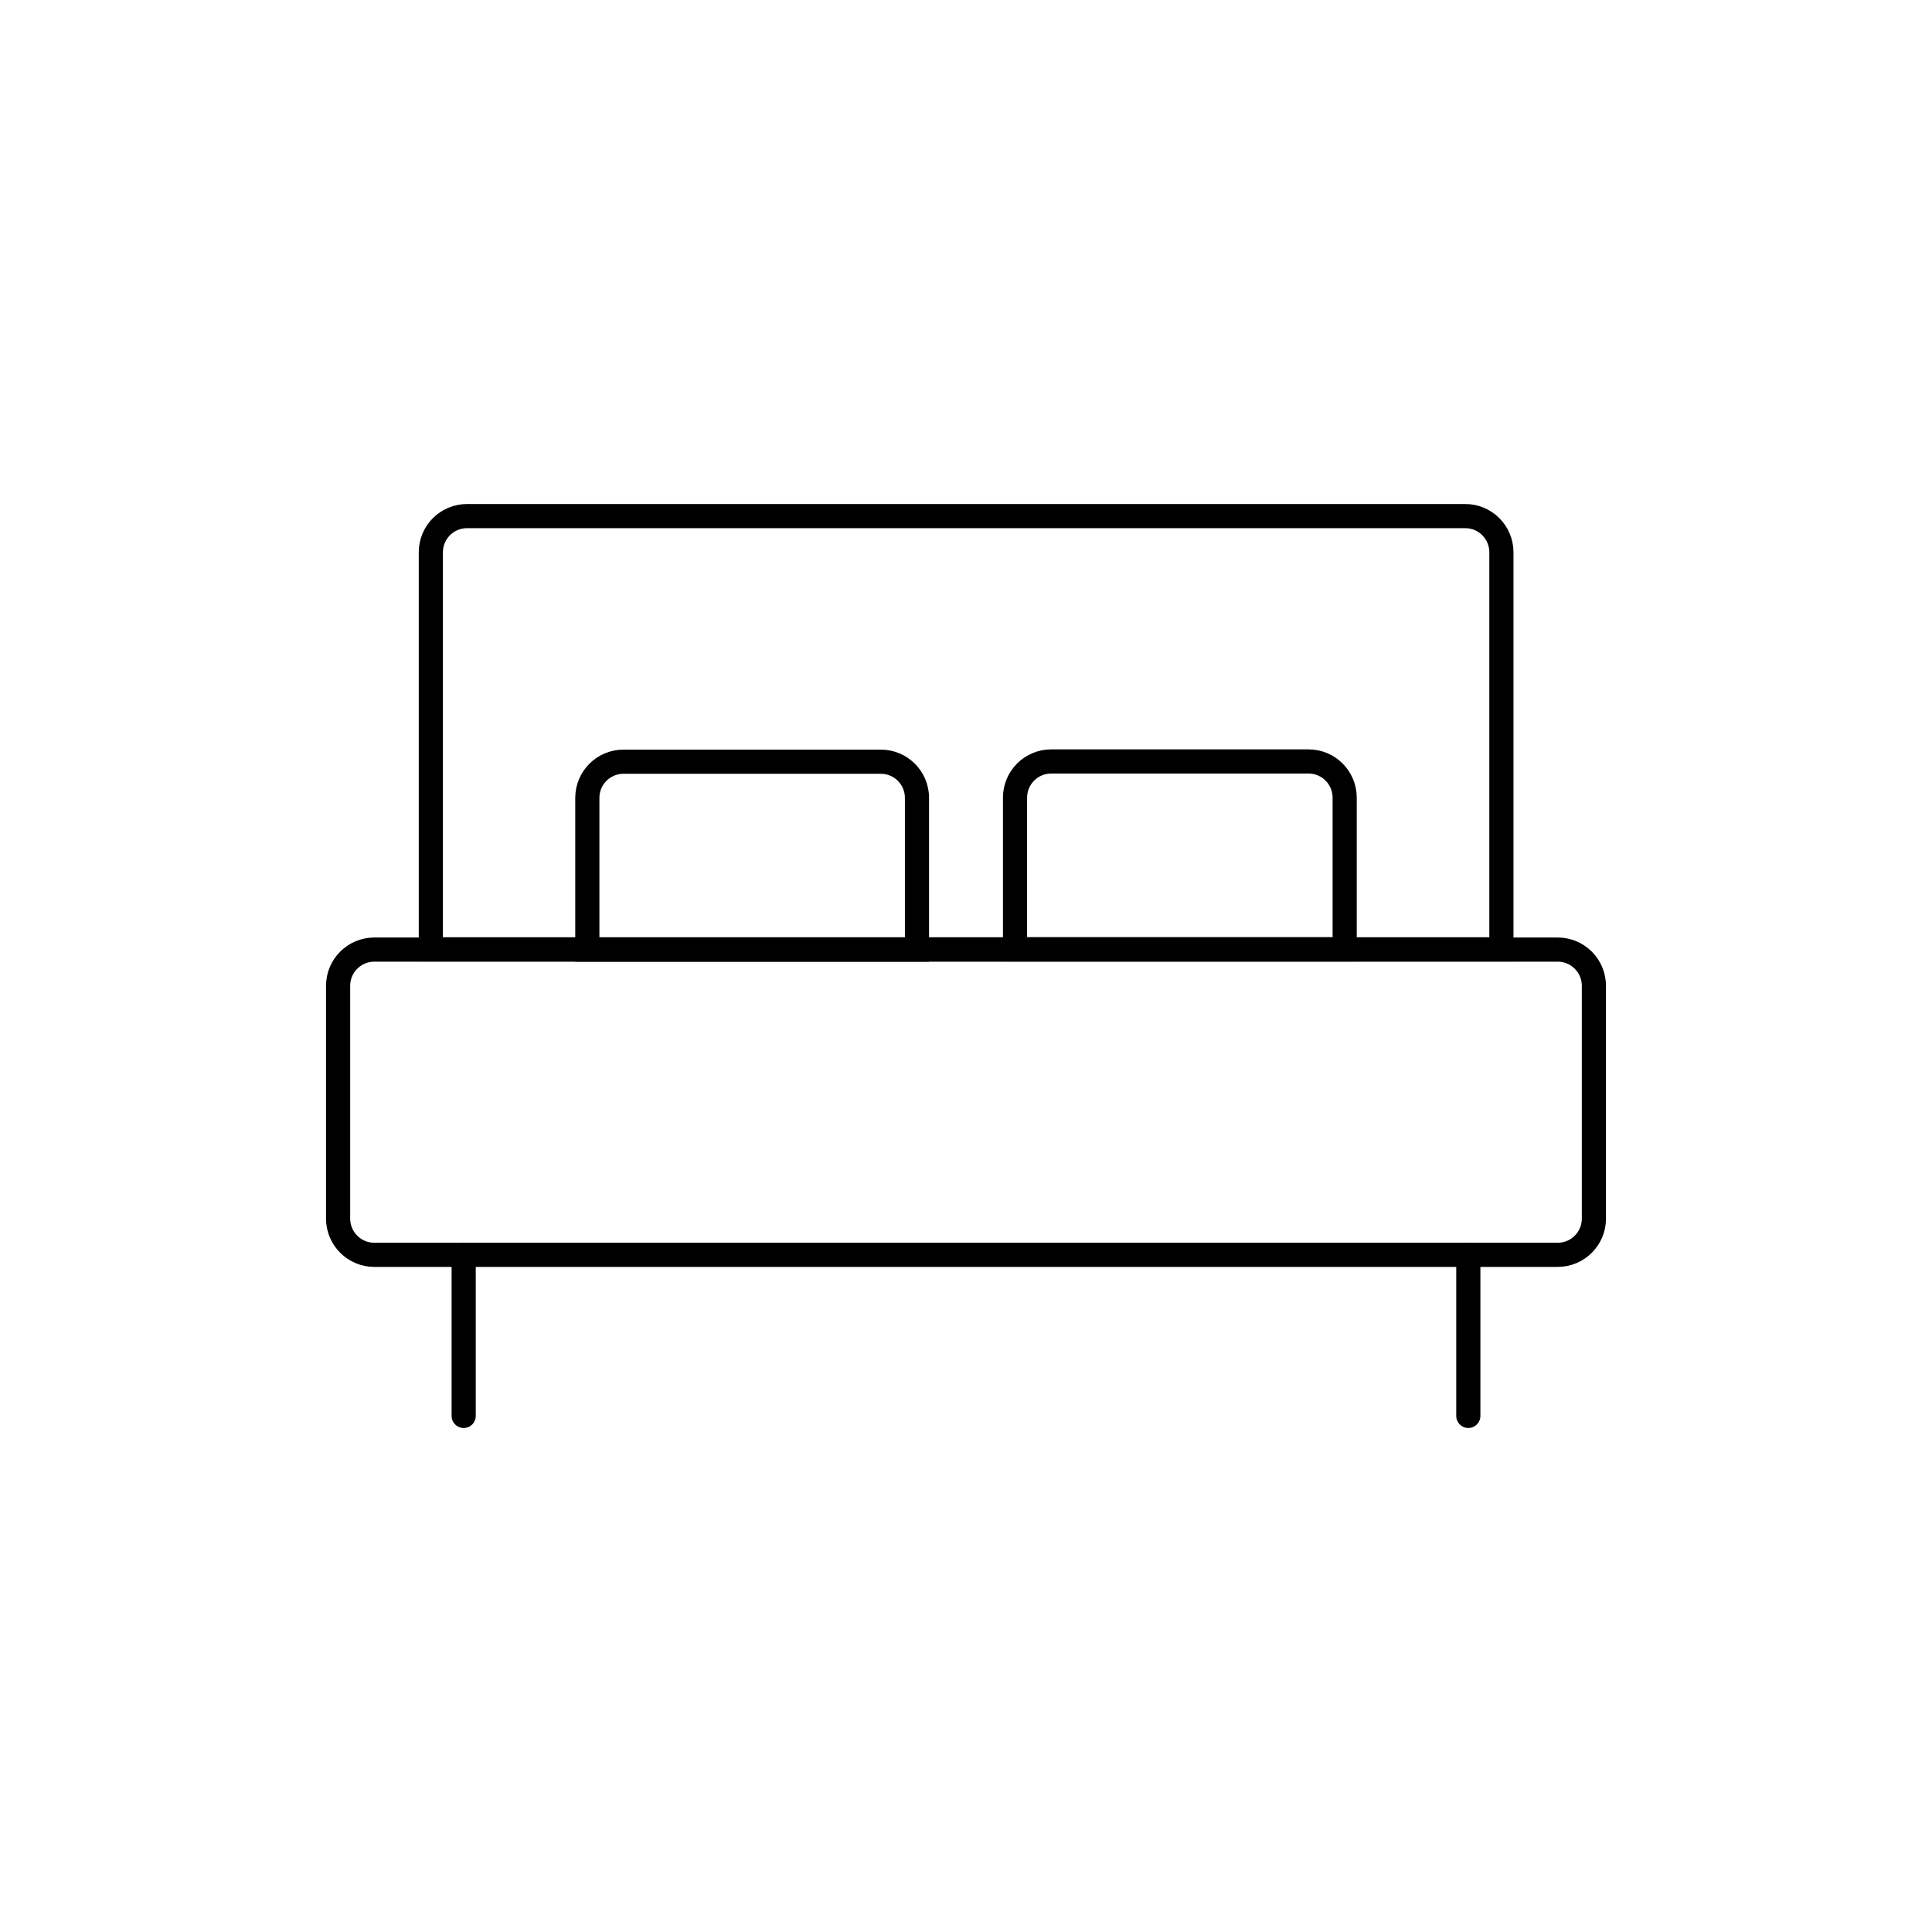
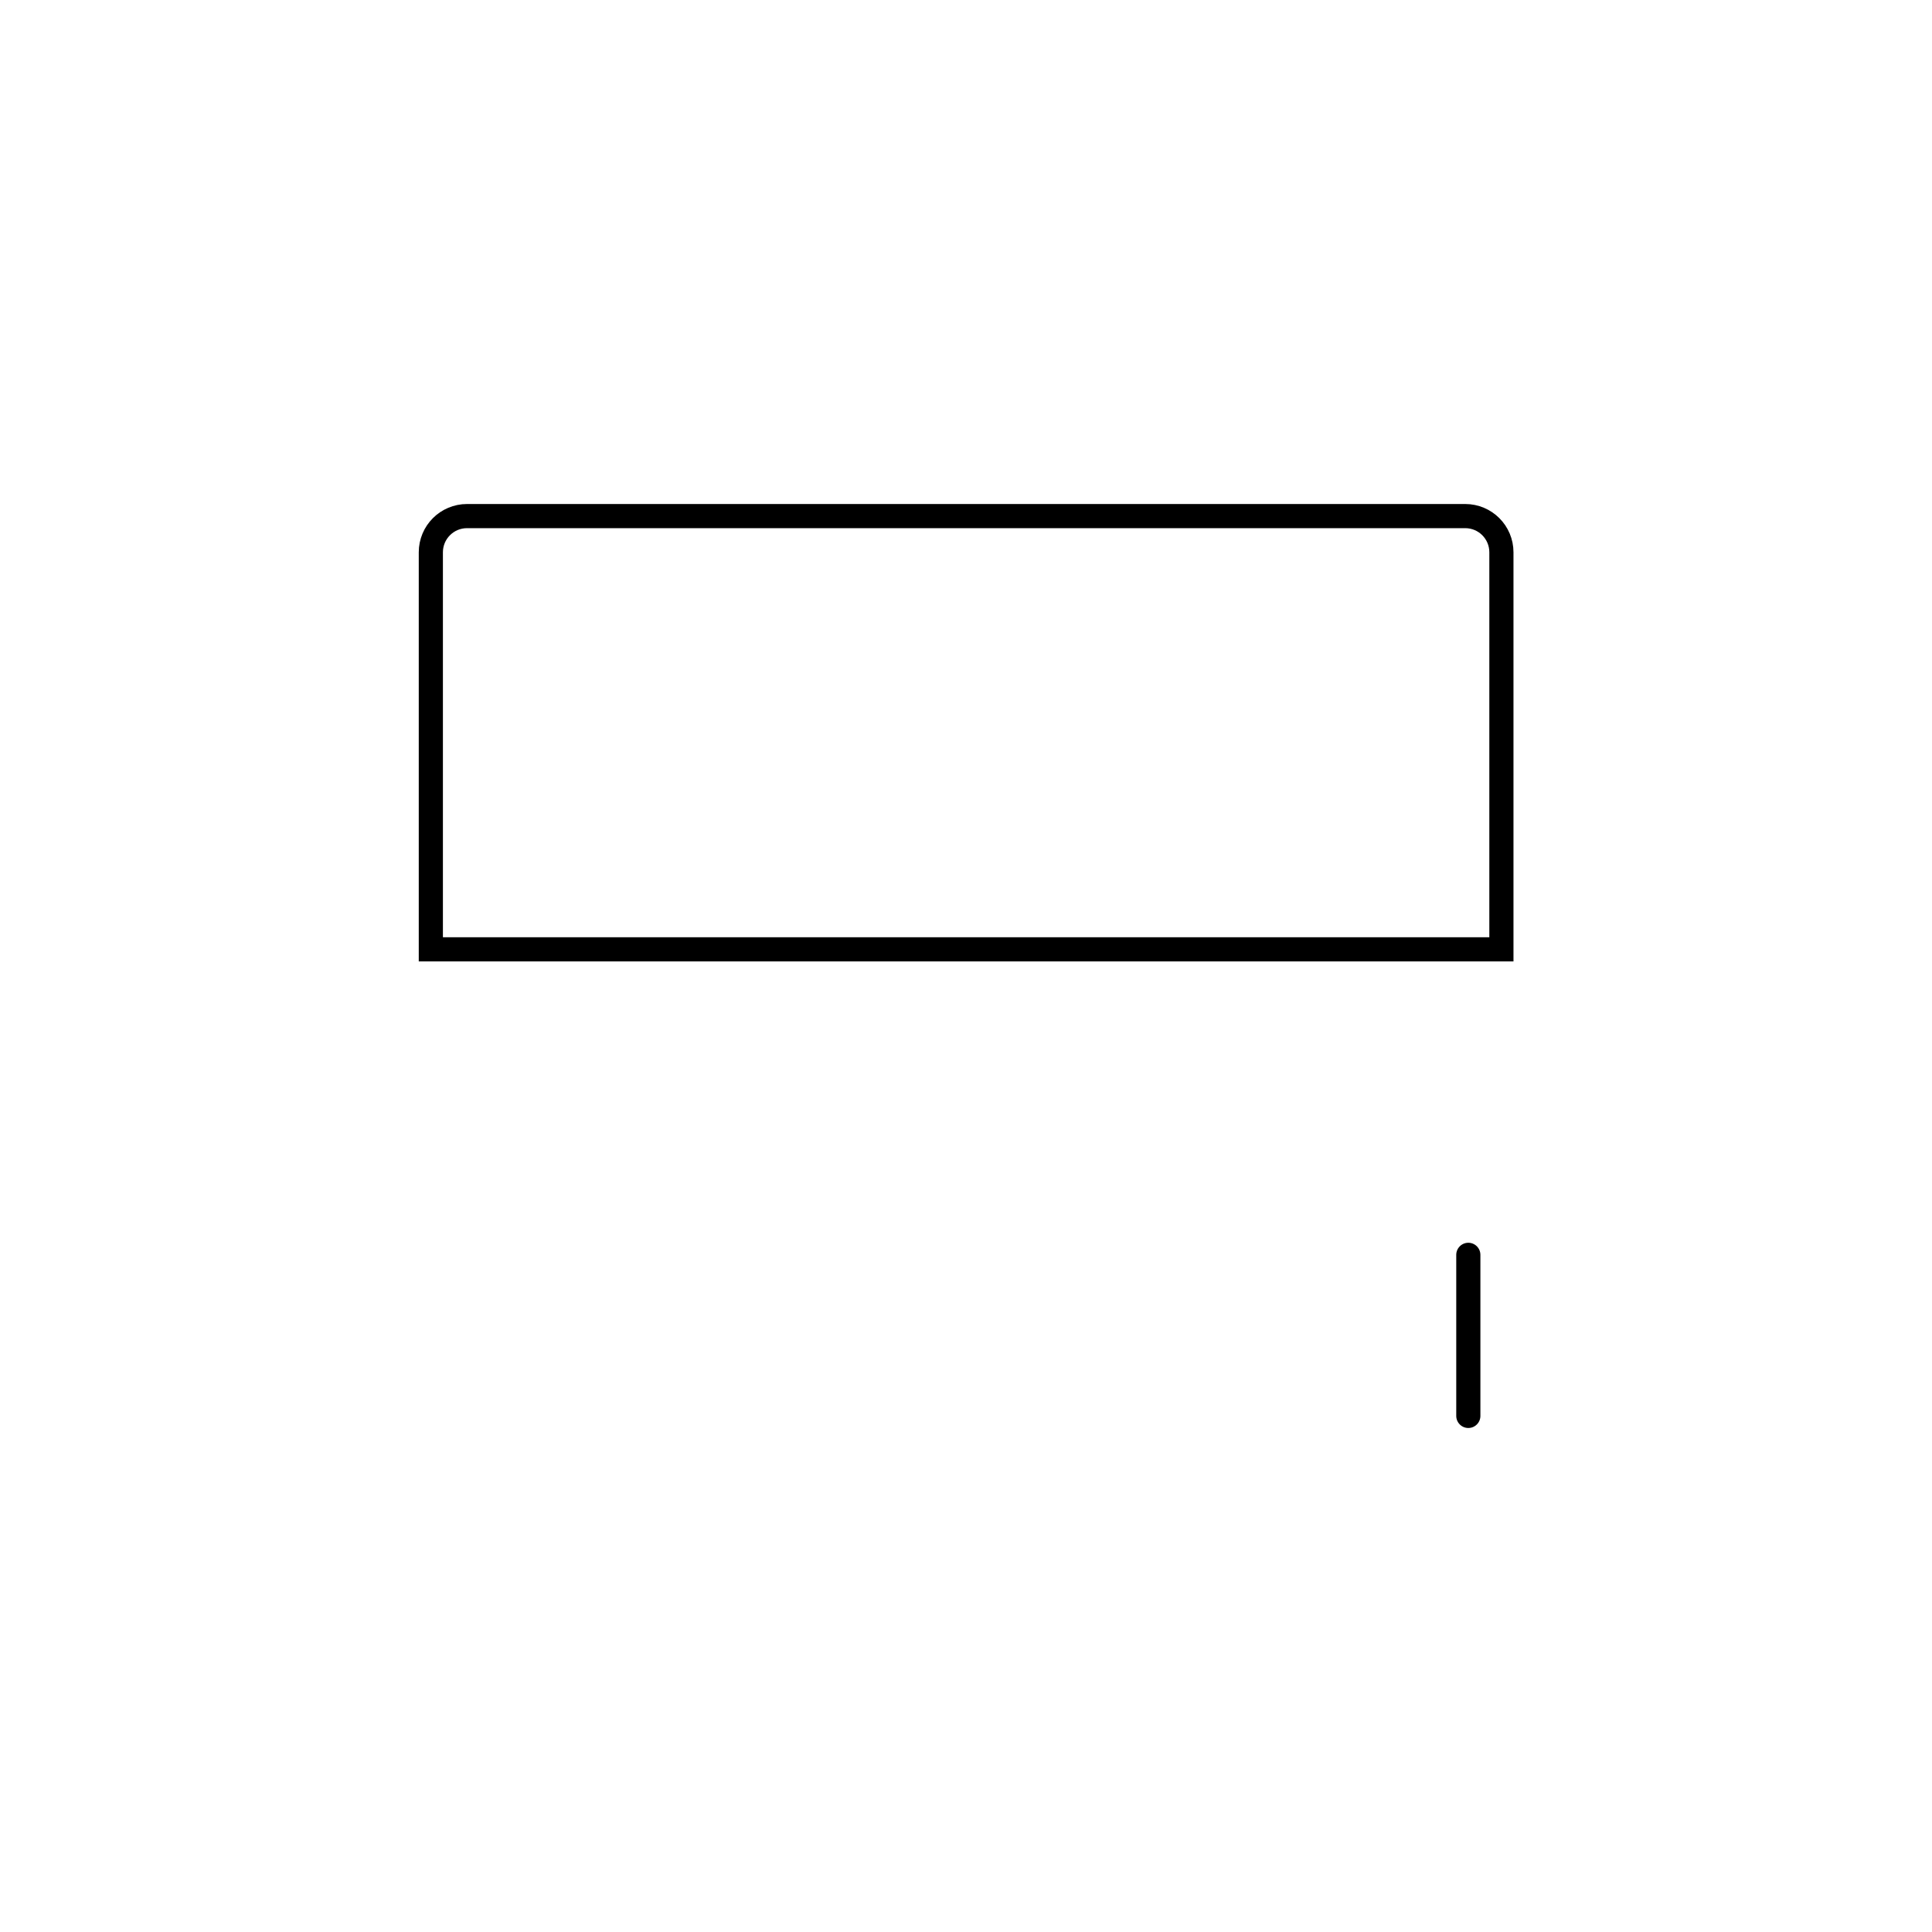
<svg xmlns="http://www.w3.org/2000/svg" width="80" height="80" viewBox="0 0 80 80" fill="none">
-   <path d="M64.5 39.32H15.5C14.672 39.32 14 39.992 14 40.82V50.46C14 51.288 14.672 51.96 15.5 51.96H64.5C65.328 51.96 66 51.288 66 50.46V40.82C66 39.992 65.328 39.32 64.5 39.32Z" stroke="black" stroke-miterlimit="10" />
  <path d="M19.34 21.37H60.67C61.5 21.37 62.17 22.04 62.17 22.87V39.31H17.84V22.87C17.84 22.04 18.51 21.37 19.34 21.37Z" stroke="black" stroke-miterlimit="10" />
-   <path d="M37.97 33.04V39.32H24.32V33.04C24.32 32.21 24.99 31.54 25.82 31.54H36.47C37.3 31.54 37.97 32.21 37.97 33.04Z" stroke="black" stroke-miterlimit="10" />
-   <path d="M55.68 33.03V39.31H42.03V33.03C42.03 32.2 42.7 31.53 43.53 31.53H54.18C55.01 31.53 55.68 32.2 55.68 33.03Z" stroke="black" stroke-miterlimit="10" />
-   <path d="M19.2 51.96V58.63" stroke="black" stroke-miterlimit="10" stroke-linecap="round" />
  <path d="M60.8 51.96V58.63" stroke="black" stroke-miterlimit="10" stroke-linecap="round" />
</svg>